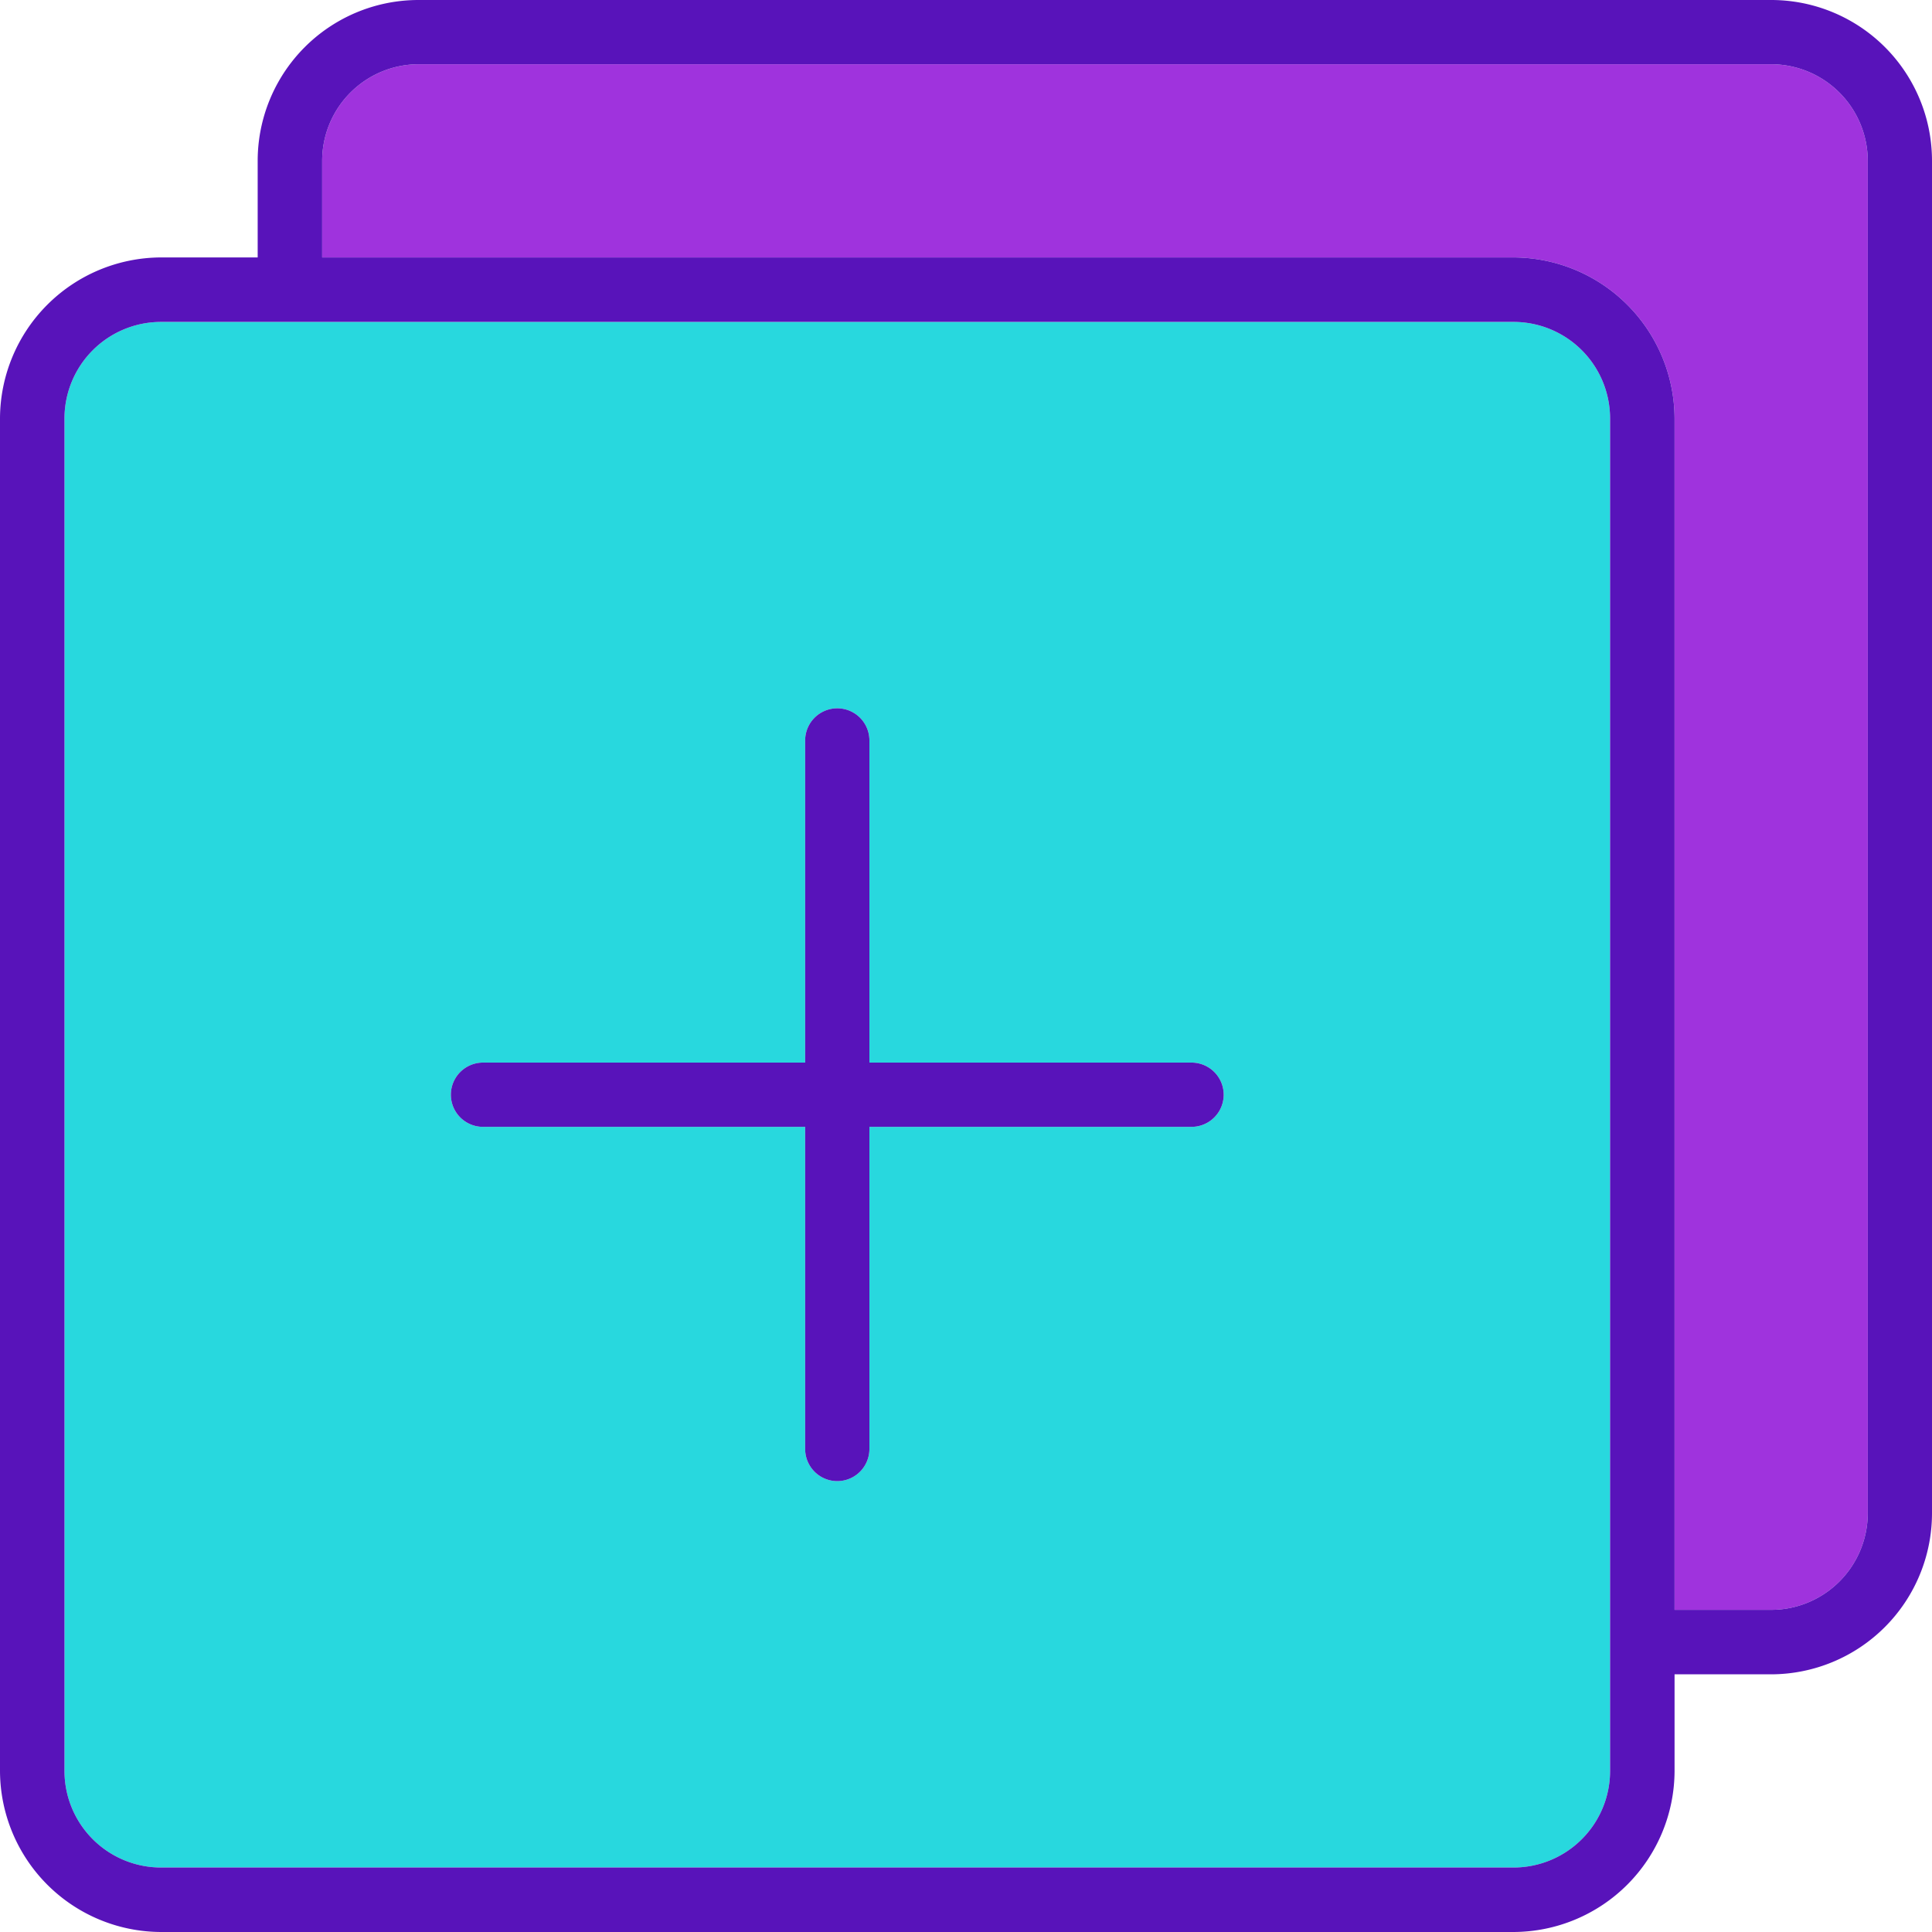
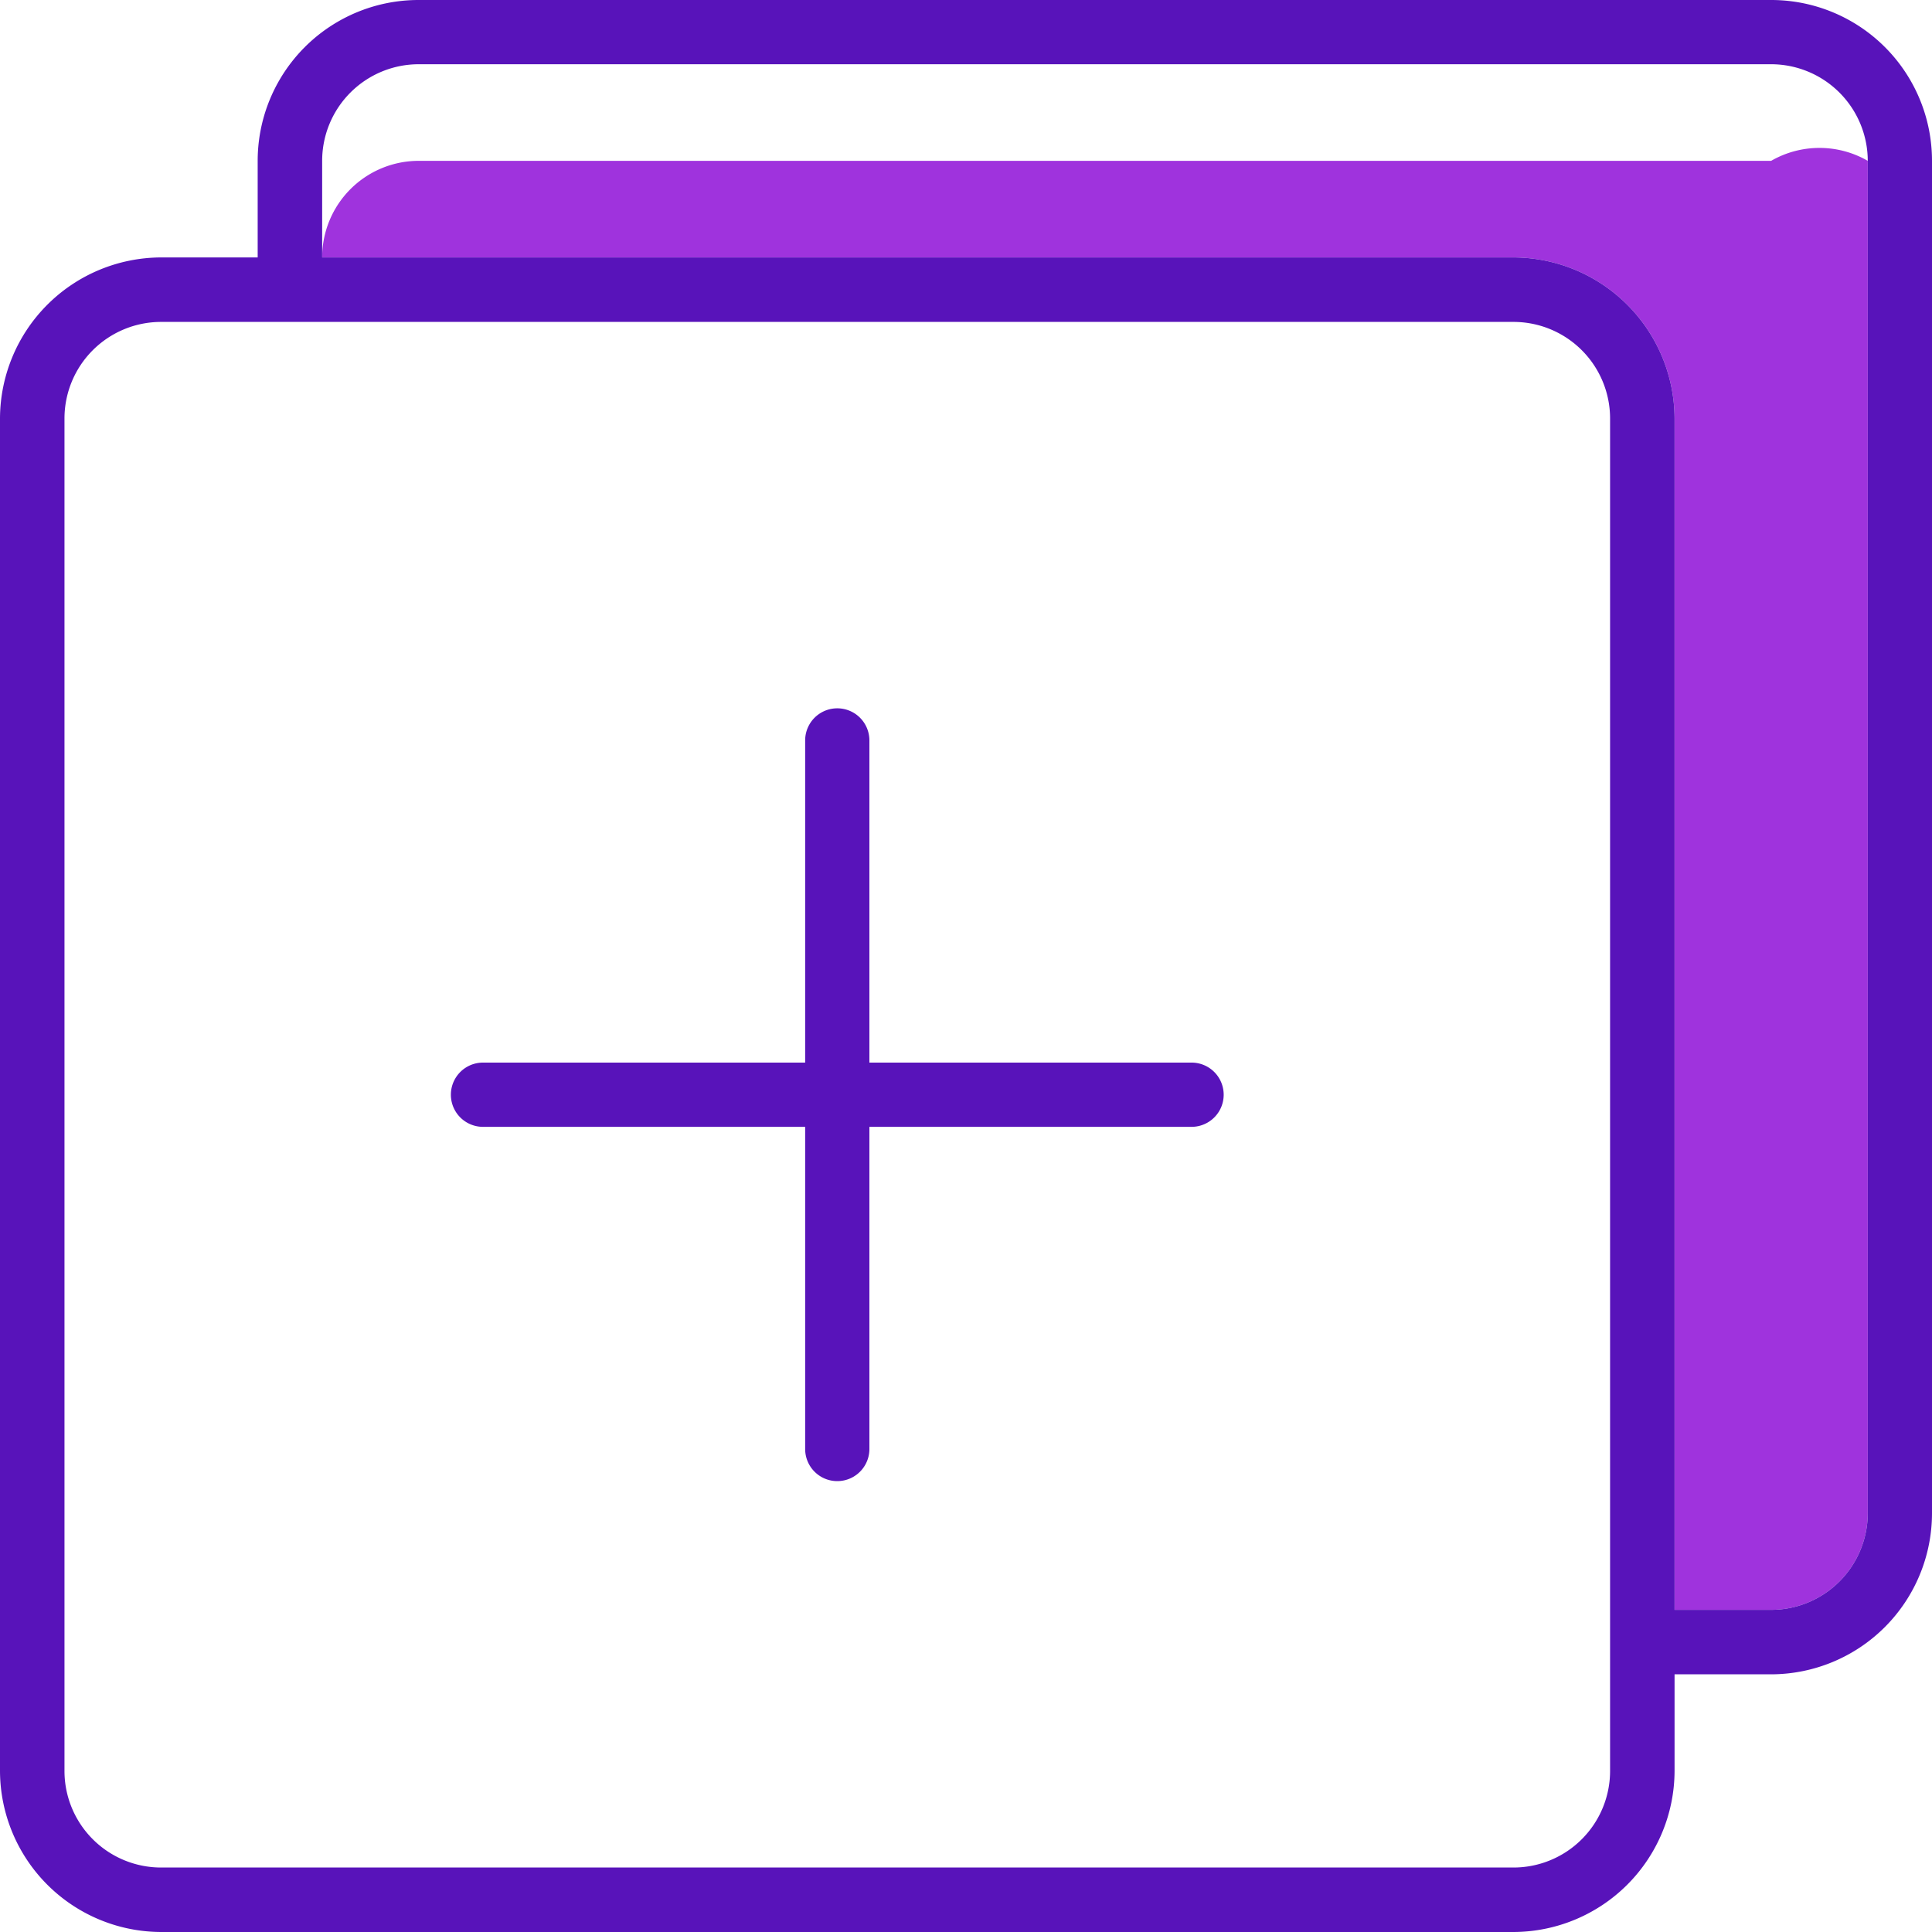
<svg xmlns="http://www.w3.org/2000/svg" width="80" height="80" viewBox="0 0 80 80">
  <g id="Grupo_10450" data-name="Grupo 10450" transform="translate(-1367.22 -532.67)">
    <g id="Grupo_10131" data-name="Grupo 10131">
-       <path id="Caminho_48358" data-name="Caminho 48358" d="M1444.56,539.33v56a4.005,4.005,0,0,1-4,4h-4V550a6.688,6.688,0,0,0-6.67-6.67h-49.33v-4a4,4,0,0,1,4-4h56A4.005,4.005,0,0,1,1444.56,539.33Z" fill="#9f33dd" />
-       <path id="Caminho_48359" data-name="Caminho 48359" d="M1433.89,550v56a4,4,0,0,1-4,4h-56a4,4,0,0,1-4-4V550a4,4,0,0,1,4-4h56A4,4,0,0,1,1433.89,550Zm-16,28a1.329,1.329,0,0,0-1.33-1.33h-13.34V563.33a1.33,1.33,0,1,0-2.66,0v13.34h-13.34a1.33,1.33,0,0,0,0,2.66h13.34v13.34a1.33,1.33,0,1,0,2.66,0V579.33h13.34A1.329,1.329,0,0,0,1417.89,578Z" fill="#28d8de" />
+       <path id="Caminho_48358" data-name="Caminho 48358" d="M1444.56,539.33v56a4.005,4.005,0,0,1-4,4h-4V550a6.688,6.688,0,0,0-6.67-6.67h-49.33a4,4,0,0,1,4-4h56A4.005,4.005,0,0,1,1444.56,539.33Z" fill="#9f33dd" />
      <path id="Caminho_48360" data-name="Caminho 48360" d="M1447.22,539.33v56a6.673,6.673,0,0,1-6.66,6.67h-4v4a6.688,6.688,0,0,1-6.67,6.67h-56a6.688,6.688,0,0,1-6.67-6.67V550a6.688,6.688,0,0,1,6.67-6.67h4v-4a6.66,6.66,0,0,1,6.67-6.66h56A6.658,6.658,0,0,1,1447.22,539.33Zm-2.66,56v-56a4.005,4.005,0,0,0-4-4h-56a4,4,0,0,0-4,4v4h49.33a6.688,6.688,0,0,1,6.67,6.67v49.33h4A4.005,4.005,0,0,0,1444.56,595.33ZM1433.89,606V550a4,4,0,0,0-4-4h-56a4,4,0,0,0-4,4v56a4,4,0,0,0,4,4h56A4,4,0,0,0,1433.89,606Z" fill="#5813ba" />
      <path id="Caminho_48361" data-name="Caminho 48361" d="M1416.56,576.67a1.33,1.33,0,0,1,0,2.66h-13.34v13.34a1.33,1.33,0,1,1-2.66,0V579.33h-13.34a1.33,1.33,0,0,1,0-2.66h13.34V563.33a1.33,1.33,0,1,1,2.66,0v13.34Z" fill="#5813ba" />
    </g>
  </g>
</svg>